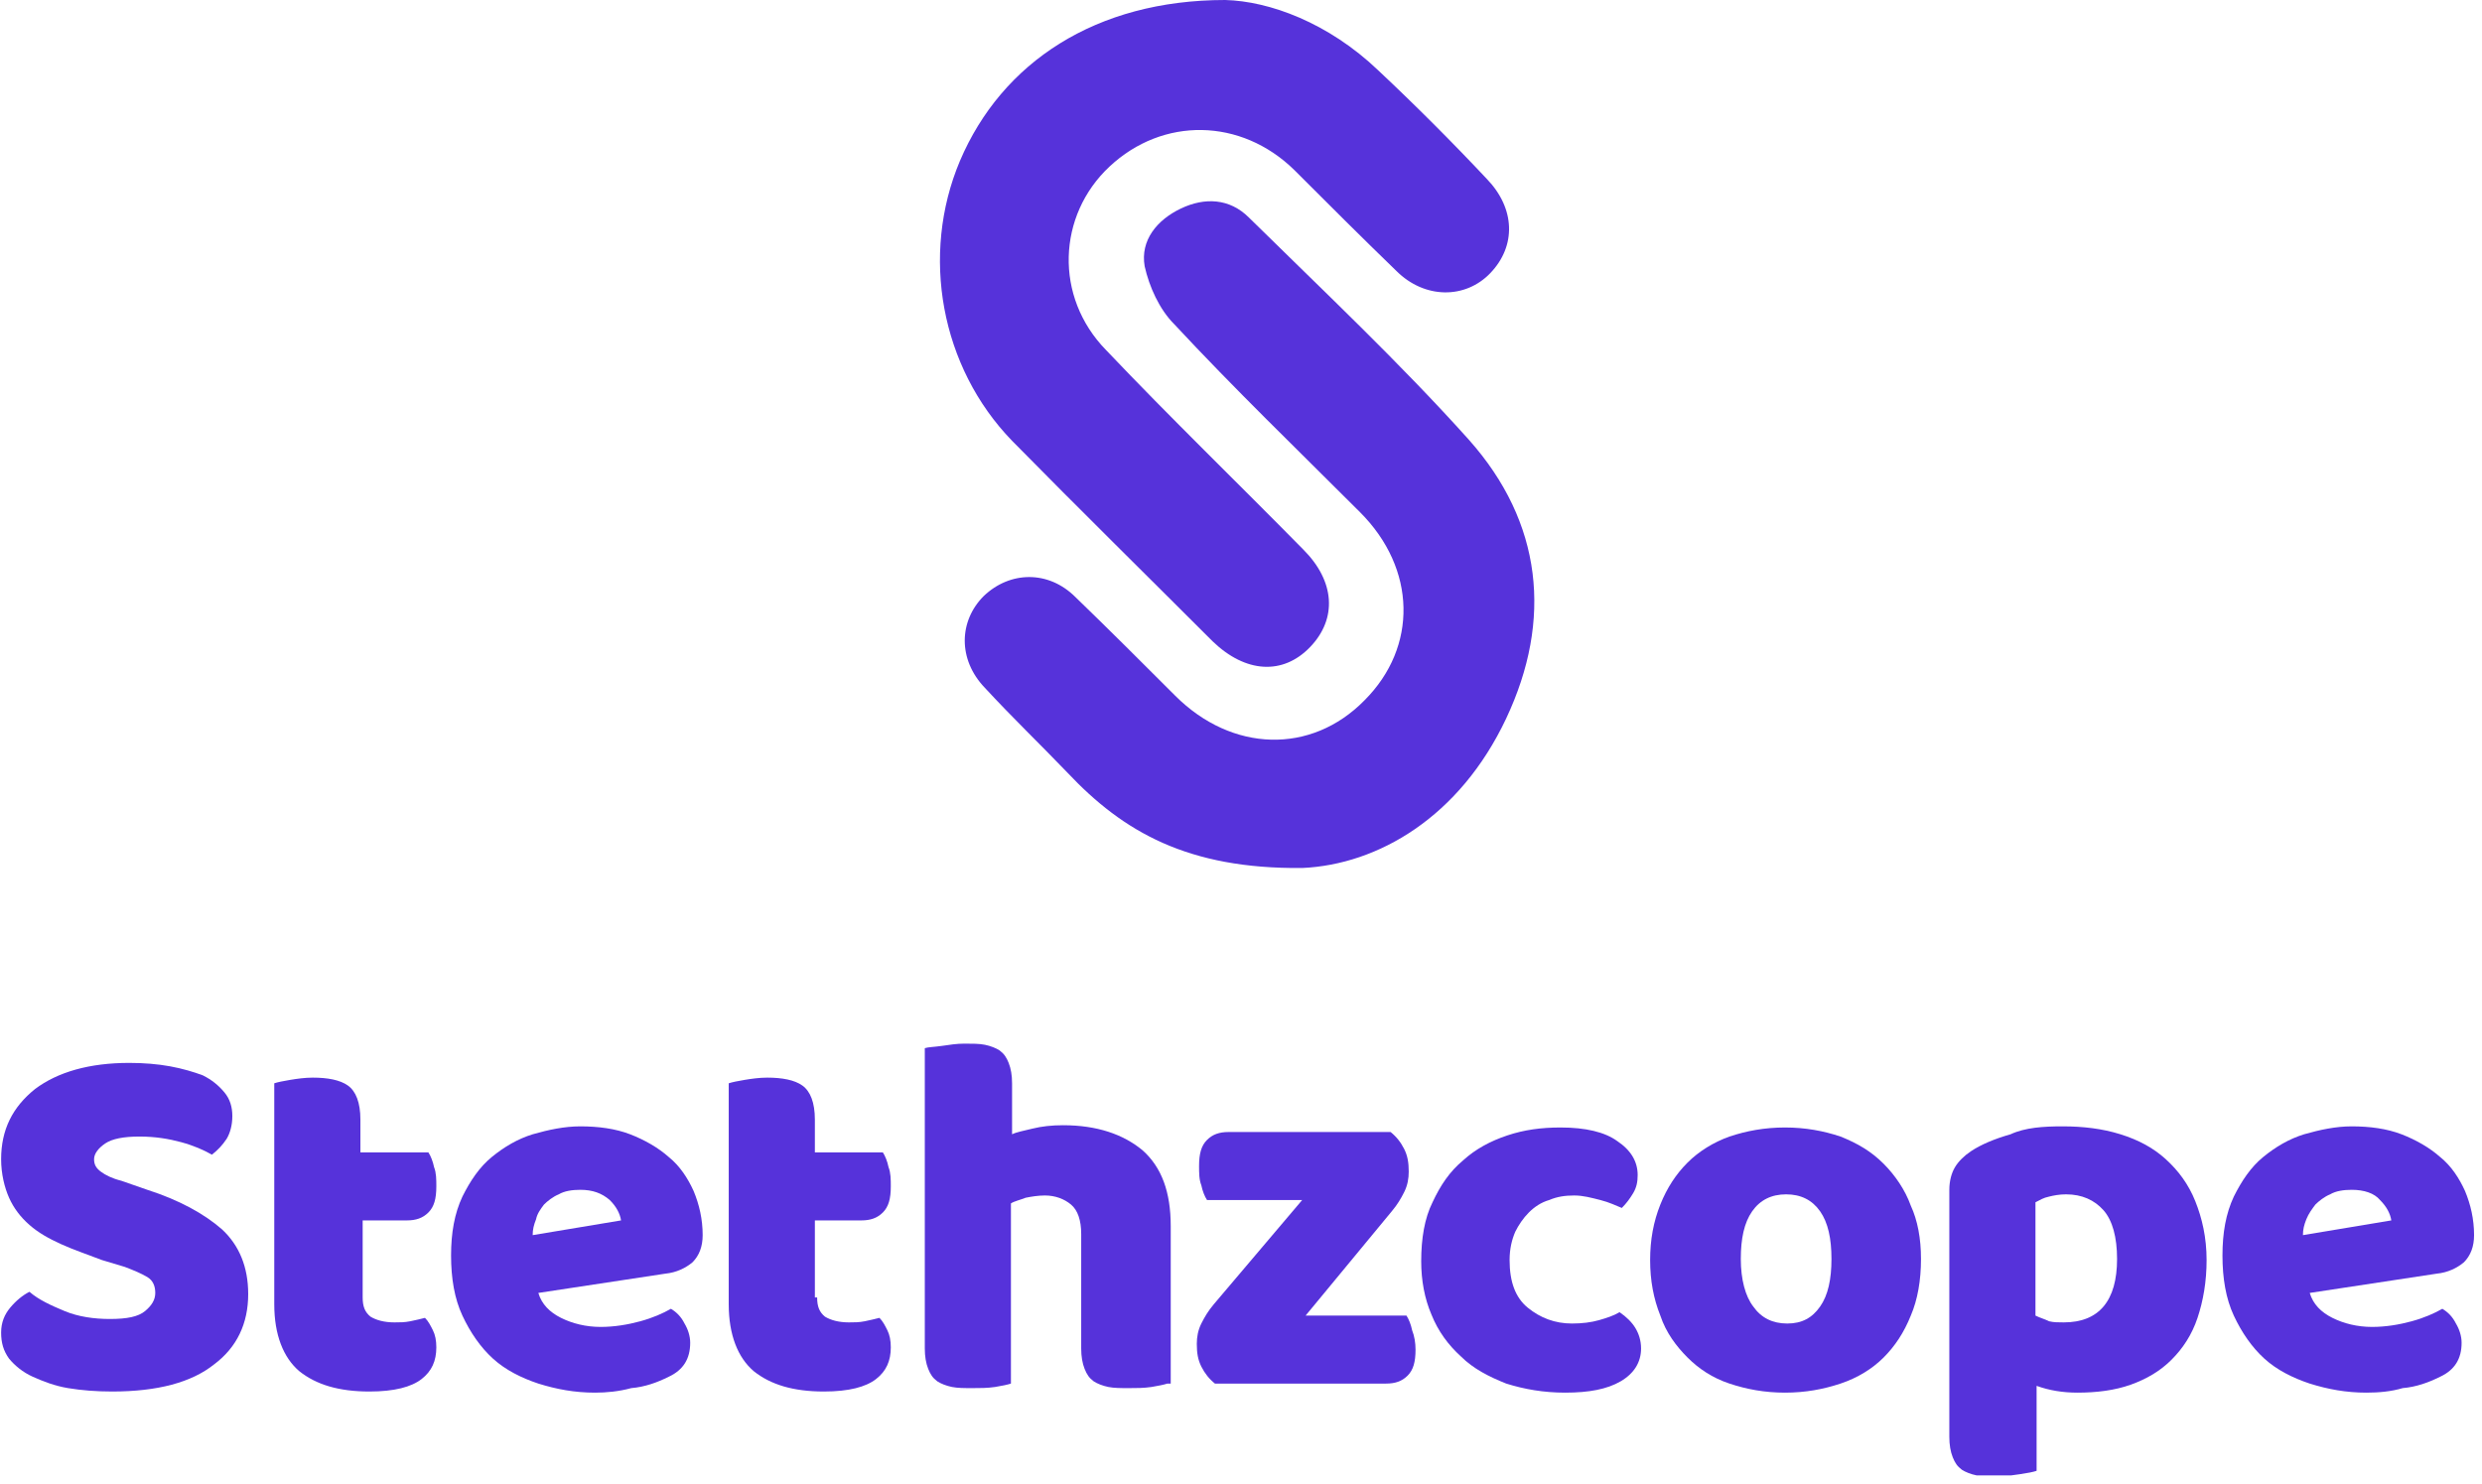
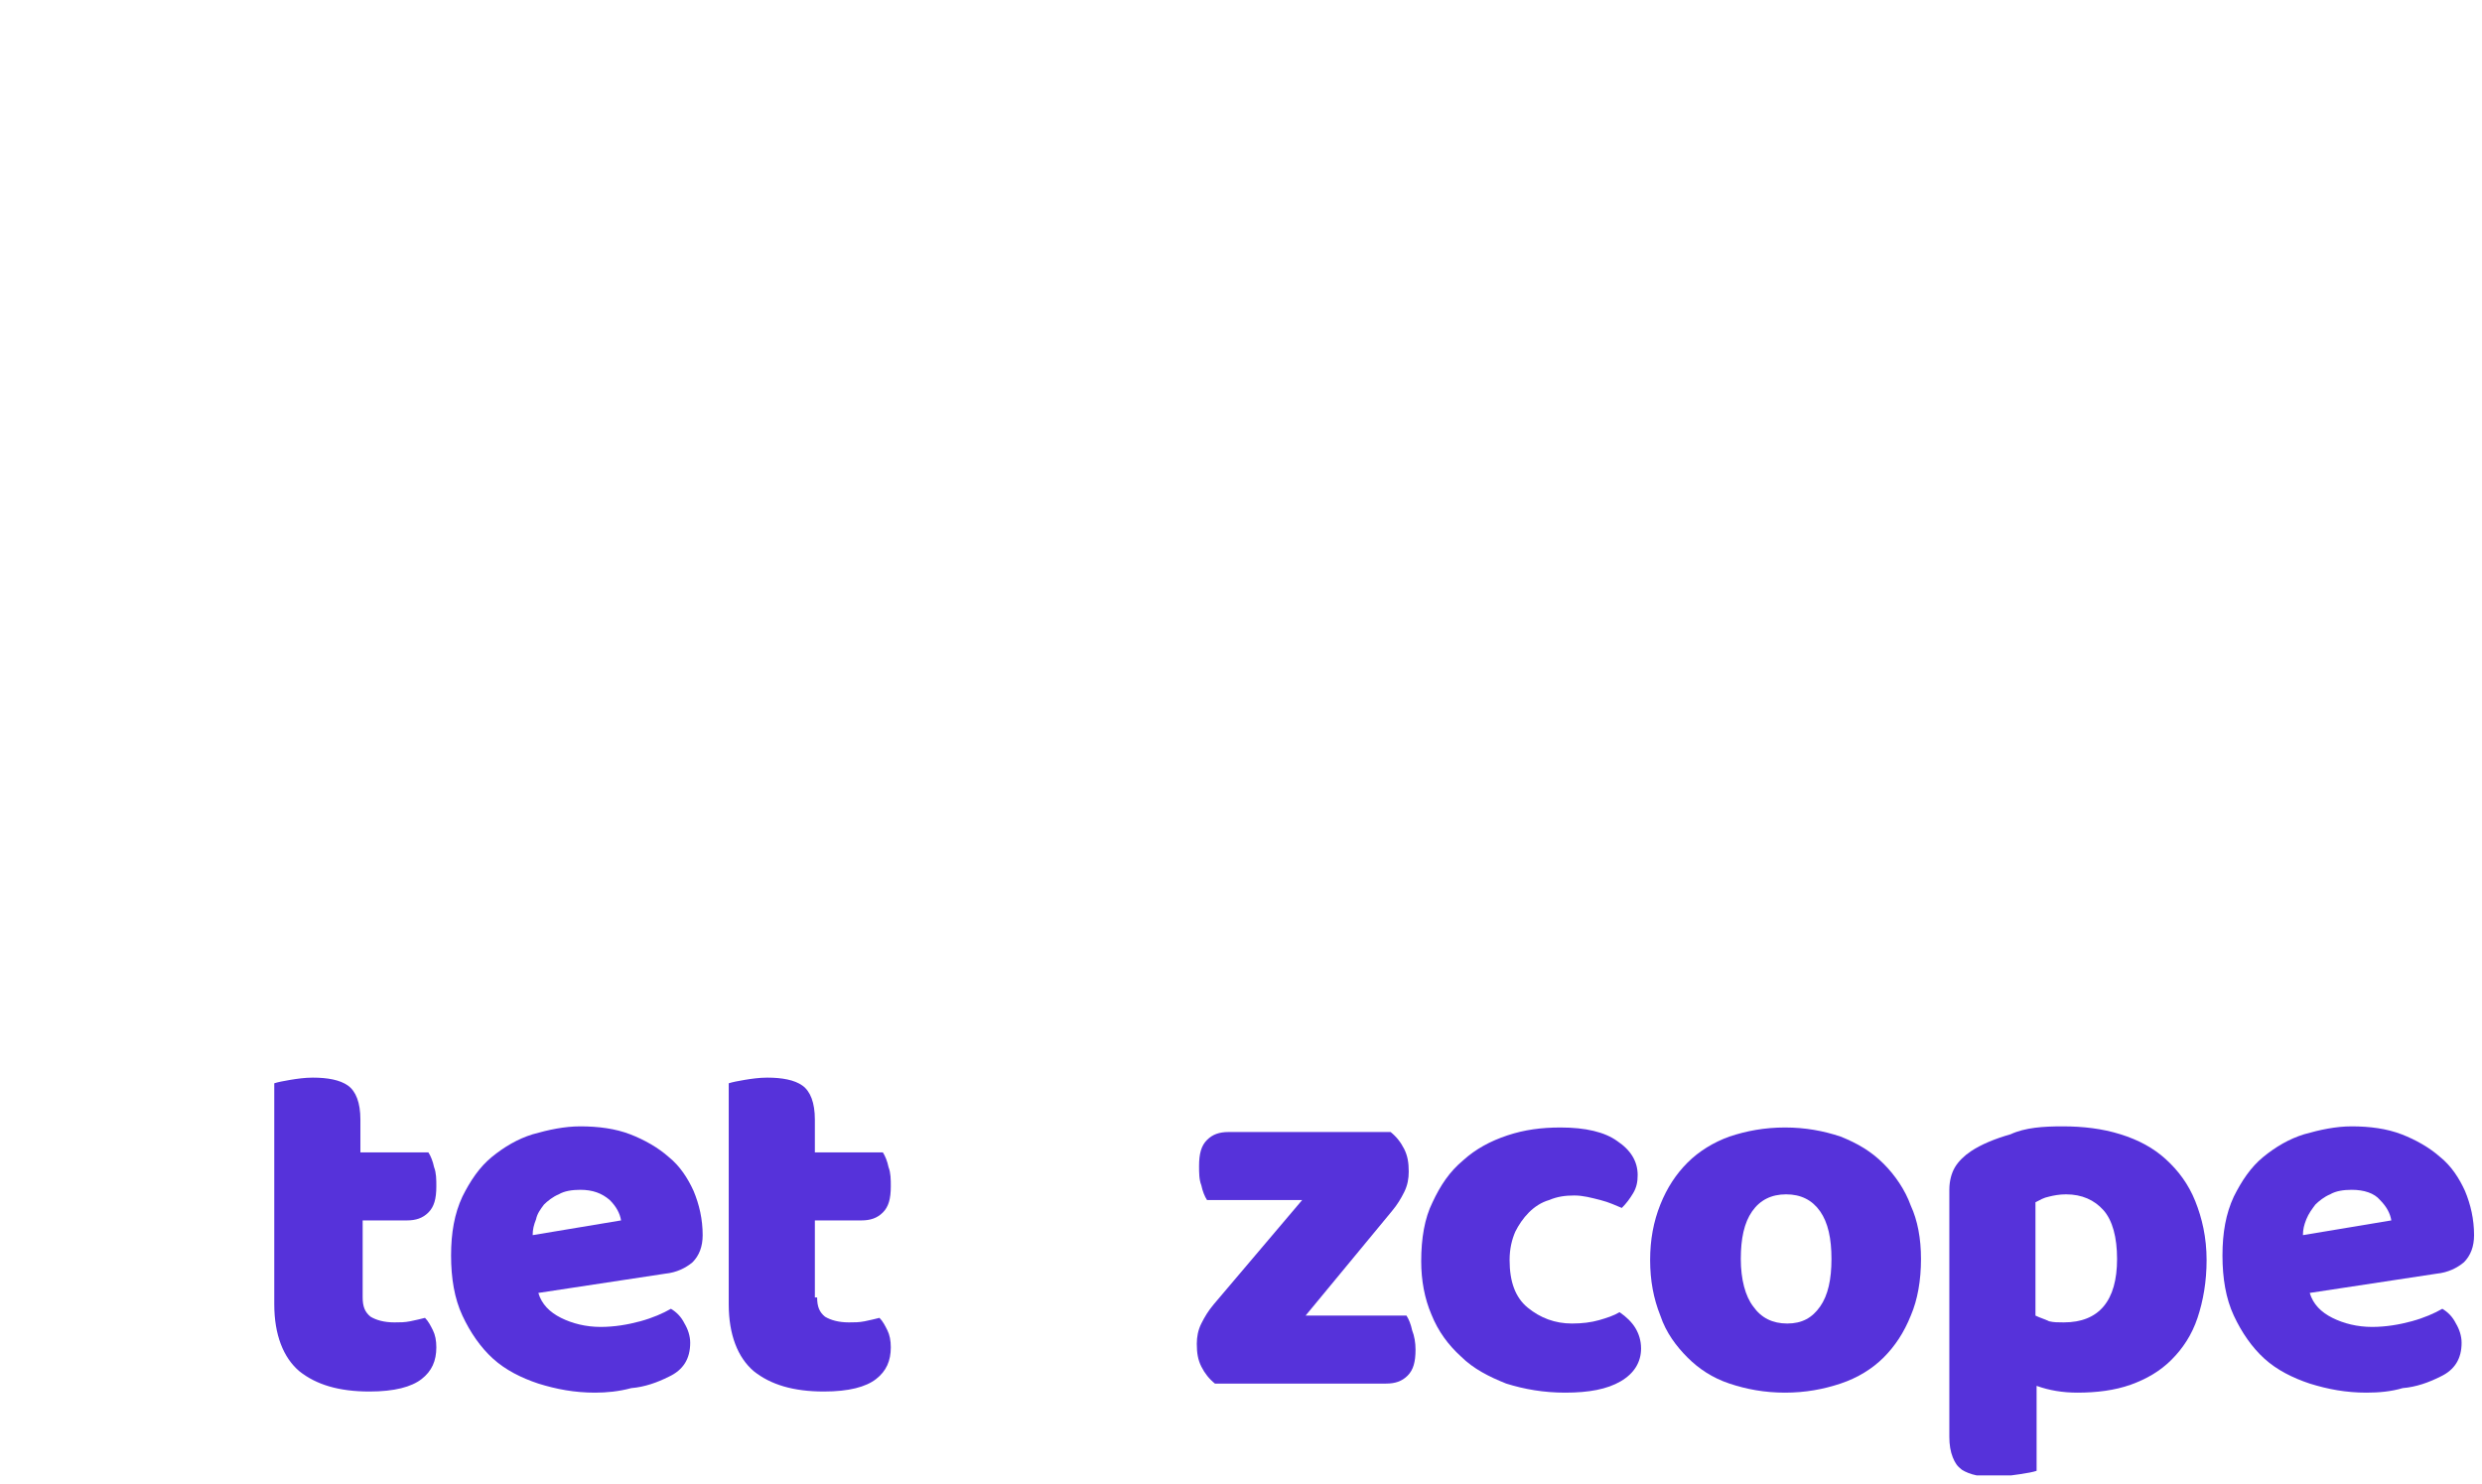
<svg xmlns="http://www.w3.org/2000/svg" width="219" height="131" viewBox="0 0 219 131" fill="none">
  <g clip-path="url(#clip0_111_43)">
-     <path d="M9 111.2C7.7 110.7 6.5 110.3 5.4 109.8C4.3 109.3 3.4 108.8 2.6 108.1C1.8 107.4 1.2 106.6 0.8 105.7C0.4 104.8 0.1 103.6 0.1 102.3C0.1 99.7 1.1 97.7 3.1 96.1C5.1 94.6 7.9 93.8 11.4 93.8C12.7 93.8 13.9 93.9 15 94.1C16.1 94.3 17.1 94.6 17.9 94.9C18.7 95.3 19.3 95.8 19.8 96.4C20.3 97 20.5 97.7 20.5 98.5C20.5 99.3 20.3 100 20 100.5C19.6 101.1 19.2 101.5 18.7 101.9C18 101.5 17.1 101.1 16 100.8C14.9 100.5 13.7 100.3 12.3 100.3C10.9 100.3 9.9 100.5 9.3 100.9C8.7 101.3 8.3 101.8 8.3 102.3C8.3 102.8 8.5 103.1 8.9 103.4C9.3 103.7 9.9 104 10.7 104.2L13 105C15.8 105.9 18 107.1 19.6 108.5C21.1 109.9 21.9 111.8 21.9 114.2C21.9 116.8 20.9 118.9 18.9 120.4C16.9 122 13.9 122.8 9.9 122.8C8.5 122.8 7.2 122.7 6 122.5C4.8 122.3 3.8 121.9 2.9 121.5C2 121.1 1.3 120.5 0.8 119.9C0.3 119.2 0.1 118.5 0.1 117.6C0.1 116.7 0.4 116 0.9 115.4C1.4 114.8 2 114.3 2.6 114C3.4 114.7 4.5 115.2 5.7 115.7C6.9 116.2 8.3 116.4 9.7 116.4C11.2 116.4 12.2 116.2 12.8 115.7C13.4 115.2 13.7 114.7 13.7 114.1C13.7 113.5 13.5 113 13 112.7C12.5 112.4 11.8 112.1 11 111.8L9 111.2Z" fill="#5632DA" />
    <path d="M32 114.5C32 115.3 32.2 115.8 32.7 116.2C33.2 116.5 33.9 116.7 34.8 116.7C35.3 116.7 35.7 116.7 36.2 116.6C36.7 116.5 37.1 116.4 37.5 116.3C37.8 116.6 38 117 38.2 117.4C38.4 117.8 38.5 118.3 38.5 118.9C38.5 120.1 38.1 121 37.2 121.7C36.3 122.4 34.8 122.8 32.6 122.8C29.9 122.8 27.9 122.2 26.4 121C25 119.8 24.2 117.8 24.2 115.1V95.6C24.5 95.5 25 95.4 25.6 95.3C26.2 95.2 26.9 95.1 27.6 95.1C28.9 95.1 30 95.3 30.7 95.8C31.4 96.3 31.8 97.3 31.8 98.8V101.7H37.8C38 102 38.2 102.5 38.3 103C38.5 103.5 38.5 104.1 38.5 104.7C38.5 105.8 38.3 106.5 37.8 107C37.3 107.5 36.7 107.7 35.9 107.7H32V114.5Z" fill="#5632DA" />
    <path d="M52.5 122.9C50.7 122.9 49.1 122.6 47.5 122.1C46 121.6 44.6 120.9 43.5 119.9C42.4 118.9 41.5 117.6 40.8 116.1C40.1 114.6 39.8 112.8 39.8 110.8C39.8 108.8 40.1 107.1 40.8 105.6C41.5 104.2 42.3 103 43.4 102.1C44.5 101.2 45.7 100.5 47 100.1C48.4 99.7 49.8 99.4 51.2 99.4C52.8 99.4 54.3 99.6 55.6 100.1C56.9 100.6 58.1 101.3 59 102.1C60 102.9 60.7 104 61.2 105.1C61.7 106.3 62 107.6 62 109C62 110 61.7 110.8 61.1 111.4C60.5 111.9 59.7 112.3 58.7 112.4L47.5 114.1C47.8 115.1 48.5 115.8 49.5 116.3C50.5 116.8 51.7 117.1 53 117.1C54.2 117.1 55.4 116.9 56.5 116.6C57.6 116.3 58.5 115.9 59.2 115.5C59.7 115.8 60.1 116.2 60.4 116.8C60.7 117.3 60.9 117.9 60.9 118.5C60.9 119.9 60.3 120.9 59 121.5C58 122 56.9 122.4 55.7 122.5C54.6 122.8 53.5 122.9 52.5 122.9ZM51.2 105C50.5 105 49.8 105.1 49.3 105.4C48.8 105.6 48.3 106 48 106.3C47.7 106.7 47.4 107.1 47.3 107.6C47.1 108.1 47 108.5 47 109L54.8 107.7C54.7 107.1 54.4 106.5 53.8 105.9C53.1 105.3 52.3 105 51.2 105Z" fill="#5632DA" />
    <path d="M72.1 114.5C72.1 115.3 72.3 115.8 72.8 116.2C73.3 116.5 74 116.7 74.9 116.7C75.4 116.7 75.8 116.7 76.3 116.6C76.8 116.5 77.2 116.4 77.6 116.3C77.9 116.6 78.1 117 78.3 117.4C78.5 117.8 78.6 118.3 78.6 118.9C78.6 120.1 78.2 121 77.3 121.7C76.4 122.4 74.9 122.8 72.7 122.8C70 122.8 68 122.2 66.5 121C65.1 119.8 64.3 117.8 64.3 115.1V95.6C64.6 95.5 65.1 95.4 65.7 95.3C66.3 95.2 67 95.1 67.7 95.1C69 95.1 70.1 95.3 70.8 95.8C71.5 96.3 71.9 97.3 71.9 98.8V101.7H77.9C78.1 102 78.3 102.5 78.4 103C78.6 103.5 78.6 104.1 78.6 104.7C78.6 105.8 78.4 106.5 77.9 107C77.4 107.5 76.8 107.7 76 107.7H71.9V114.5H72.1Z" fill="#5632DA" />
-     <path d="M103 122.1C102.7 122.2 102.2 122.3 101.6 122.4C100.9 122.5 100.3 122.5 99.6 122.5C98.9 122.5 98.3 122.5 97.8 122.4C97.3 122.3 96.8 122.1 96.5 121.9C96.1 121.6 95.9 121.3 95.7 120.8C95.5 120.3 95.4 119.7 95.4 119V108.9C95.4 107.7 95.1 106.8 94.5 106.3C93.9 105.8 93.1 105.5 92.2 105.5C91.6 105.5 91 105.6 90.5 105.7C90 105.9 89.5 106 89.2 106.2V122.1C88.9 122.2 88.4 122.3 87.8 122.4C87.1 122.5 86.5 122.5 85.8 122.5C85.1 122.5 84.5 122.5 84 122.4C83.5 122.3 83 122.1 82.7 121.9C82.3 121.6 82.1 121.3 81.9 120.8C81.7 120.3 81.6 119.7 81.6 119V92.5C81.9 92.4 82.4 92.4 83.1 92.3C83.8 92.2 84.4 92.1 85.1 92.1C85.8 92.1 86.4 92.1 86.9 92.2C87.4 92.3 87.9 92.5 88.2 92.7C88.6 93 88.8 93.3 89 93.8C89.2 94.3 89.3 94.9 89.3 95.6V100.1C89.7 99.9 90.3 99.8 91.1 99.6C91.9 99.4 92.8 99.3 93.8 99.3C96.8 99.3 99.1 100.1 100.8 101.5C102.5 103 103.3 105.2 103.3 108.2V122.1H103Z" fill="#5632DA" />
    <path d="M107.2 122.1C106.7 121.7 106.3 121.2 106 120.6C105.7 120 105.6 119.4 105.6 118.6C105.6 118 105.7 117.4 106 116.8C106.3 116.2 106.6 115.7 107.1 115.1L114.9 105.9H106.5C106.3 105.6 106.1 105.1 106 104.6C105.8 104.1 105.8 103.5 105.8 102.9C105.8 101.8 106 101.1 106.5 100.6C107 100.1 107.6 99.9 108.4 99.9H122.7C123.2 100.3 123.6 100.8 123.9 101.4C124.2 102 124.3 102.6 124.3 103.4C124.3 104 124.2 104.6 123.9 105.2C123.6 105.8 123.3 106.3 122.8 106.9L115.2 116.1H124.1C124.3 116.4 124.5 116.9 124.6 117.4C124.8 117.9 124.9 118.5 124.9 119.1C124.9 120.2 124.7 120.9 124.2 121.4C123.7 121.9 123.1 122.1 122.3 122.1H107.2Z" fill="#5632DA" />
    <path d="M138.9 105.5C138.1 105.5 137.4 105.6 136.7 105.9C136 106.1 135.4 106.5 134.9 107C134.4 107.5 134 108.1 133.7 108.7C133.4 109.4 133.2 110.2 133.2 111.2C133.2 113.1 133.7 114.5 134.8 115.4C135.9 116.3 137.2 116.8 138.7 116.8C139.6 116.8 140.4 116.7 141.1 116.5C141.8 116.3 142.4 116.1 142.9 115.8C143.5 116.2 144 116.7 144.3 117.2C144.6 117.7 144.8 118.3 144.8 119C144.8 120.2 144.2 121.2 143 121.9C141.8 122.6 140.2 122.9 138.1 122.9C136.2 122.9 134.5 122.6 132.9 122.1C131.4 121.5 130 120.8 128.9 119.7C127.8 118.7 126.9 117.5 126.3 116C125.7 114.6 125.4 113 125.4 111.3C125.4 109.3 125.7 107.5 126.4 106.1C127.1 104.6 127.9 103.4 129.1 102.4C130.2 101.4 131.5 100.7 133 100.2C134.5 99.7 136 99.5 137.7 99.5C139.9 99.5 141.6 99.9 142.7 100.7C143.9 101.5 144.5 102.5 144.5 103.7C144.5 104.3 144.4 104.8 144.1 105.3C143.8 105.8 143.5 106.2 143.1 106.6C142.6 106.4 142 106.1 141.2 105.9C140.4 105.7 139.7 105.5 138.9 105.5Z" fill="#5632DA" />
    <path d="M169.5 111.1C169.5 113 169.2 114.7 168.6 116.1C168 117.6 167.2 118.8 166.2 119.8C165.2 120.8 163.9 121.6 162.4 122.1C160.9 122.6 159.3 122.9 157.5 122.9C155.7 122.9 154.1 122.6 152.6 122.1C151.1 121.6 149.9 120.8 148.9 119.8C147.9 118.8 147 117.6 146.5 116.1C145.9 114.6 145.6 113 145.6 111.2C145.6 109.4 145.9 107.8 146.5 106.3C147.1 104.8 147.9 103.6 148.9 102.6C149.9 101.6 151.2 100.8 152.6 100.3C154.1 99.8 155.7 99.5 157.5 99.5C159.3 99.5 160.9 99.8 162.4 100.3C163.9 100.9 165.1 101.6 166.2 102.7C167.2 103.7 168.1 105 168.6 106.4C169.2 107.7 169.5 109.3 169.5 111.1ZM153.6 111.1C153.6 112.9 154 114.4 154.7 115.3C155.4 116.3 156.4 116.8 157.7 116.8C159 116.8 159.9 116.3 160.6 115.3C161.3 114.3 161.6 112.9 161.6 111.1C161.6 109.3 161.3 107.9 160.6 106.9C159.9 105.9 158.9 105.4 157.6 105.4C156.3 105.4 155.3 105.9 154.6 106.9C153.9 107.9 153.6 109.3 153.6 111.1Z" fill="#5632DA" />
    <path d="M182 99.4C183.8 99.4 185.5 99.6 187.1 100.1C188.7 100.6 190 101.3 191.1 102.3C192.2 103.3 193.1 104.5 193.7 106C194.3 107.5 194.7 109.2 194.7 111.2C194.7 113.1 194.4 114.8 193.9 116.3C193.4 117.8 192.6 119 191.6 120C190.6 121 189.4 121.7 188 122.2C186.6 122.7 185 122.9 183.3 122.9C182 122.9 180.8 122.7 179.7 122.3V129.8C179.4 129.9 178.9 130 178.2 130.1C177.5 130.2 176.9 130.3 176.2 130.3C175.5 130.3 174.9 130.3 174.4 130.2C173.9 130.1 173.4 129.9 173.1 129.7C172.7 129.4 172.5 129.1 172.3 128.6C172.1 128.1 172 127.5 172 126.8V105C172 104.2 172.2 103.5 172.5 103C172.8 102.5 173.3 102 173.9 101.6C174.8 101 176 100.5 177.4 100.1C178.7 99.5 180.3 99.4 182 99.4ZM182.1 116.7C185.2 116.7 186.8 114.8 186.8 111.1C186.8 109.2 186.4 107.7 185.6 106.8C184.8 105.9 183.7 105.4 182.3 105.4C181.7 105.4 181.2 105.5 180.8 105.6C180.3 105.7 180 105.9 179.6 106.1V116.1C180 116.3 180.4 116.4 180.8 116.6C181.2 116.7 181.6 116.7 182.1 116.7Z" fill="#5632DA" />
    <path d="M208.8 122.9C207 122.9 205.4 122.6 203.8 122.1C202.3 121.6 200.9 120.9 199.8 119.9C198.7 118.9 197.8 117.6 197.1 116.1C196.4 114.6 196.1 112.8 196.1 110.8C196.1 108.8 196.4 107.1 197.1 105.6C197.8 104.2 198.6 103 199.7 102.1C200.8 101.2 202 100.5 203.3 100.1C204.7 99.7 206.1 99.4 207.5 99.4C209.1 99.4 210.6 99.6 211.9 100.1C213.2 100.6 214.4 101.3 215.3 102.1C216.3 102.9 217 104 217.5 105.1C218 106.3 218.3 107.6 218.3 109C218.3 110 218 110.8 217.4 111.4C216.8 111.9 216 112.3 215 112.4L203.8 114.1C204.1 115.1 204.8 115.8 205.8 116.3C206.8 116.8 208 117.1 209.3 117.1C210.5 117.1 211.7 116.9 212.8 116.6C213.9 116.3 214.8 115.9 215.5 115.5C216 115.8 216.4 116.2 216.7 116.8C217 117.3 217.2 117.9 217.2 118.5C217.2 119.9 216.6 120.9 215.3 121.5C214.3 122 213.2 122.4 212 122.5C211 122.8 209.9 122.9 208.8 122.9ZM207.5 105C206.8 105 206.1 105.1 205.6 105.4C205.1 105.6 204.6 106 204.3 106.3C204 106.7 203.7 107.1 203.5 107.6C203.3 108.1 203.2 108.5 203.2 109L211 107.7C210.9 107.1 210.6 106.5 210 105.9C209.5 105.3 208.6 105 207.5 105Z" fill="#5632DA" />
-     <path d="M108.1 0C112 0.1 117.2 2 121.6 6.2C124.9 9.3 128.1 12.5 131.2 15.8C133.7 18.4 133.8 21.7 131.5 24.1C129.3 26.4 125.7 26.4 123.2 23.9C120.2 21 117.2 18 114.2 15C109.5 10.4 102.6 10.3 97.9 14.7C93.3 19 93 26.2 97.6 30.9C103.3 36.9 109.2 42.6 115 48.5C117.8 51.3 118 54.6 115.6 57.1C113.2 59.6 109.9 59.4 107 56.6C101.1 50.7 95.2 44.9 89.3 38.9C83 32.4 81.2 22.5 84.7 14.2C88.4 5.5 96.7 0 108.1 0Z" fill="#5632DA" />
-     <path d="M114.9 76.6C104.8 76.7 99.1 73.4 94.2 68.2C91.8 65.7 89.3 63.3 86.9 60.7C84.5 58.2 84.6 54.8 86.8 52.6C89.1 50.4 92.5 50.3 94.9 52.7C97.9 55.6 100.8 58.5 103.7 61.4C108.7 66.4 115.7 66.6 120.4 61.8C125.1 57.1 125 50.2 120 45.2C114.5 39.7 108.9 34.3 103.6 28.6C102.3 27.3 101.4 25.3 101 23.5C100.6 21.2 102.1 19.4 104.2 18.4C106.3 17.4 108.5 17.5 110.2 19.2C116.8 25.7 123.5 32 129.6 38.8C136.1 46.1 137 54.7 132.9 63.4C128.8 72.1 121.6 76.3 114.9 76.6Z" fill="#5632DA" />
  </g>
  <defs>
    <clipPath id="clip0_111_43">
      <rect width="218.3" height="130.2" fill="white" />
    </clipPath>
  </defs>
</svg>